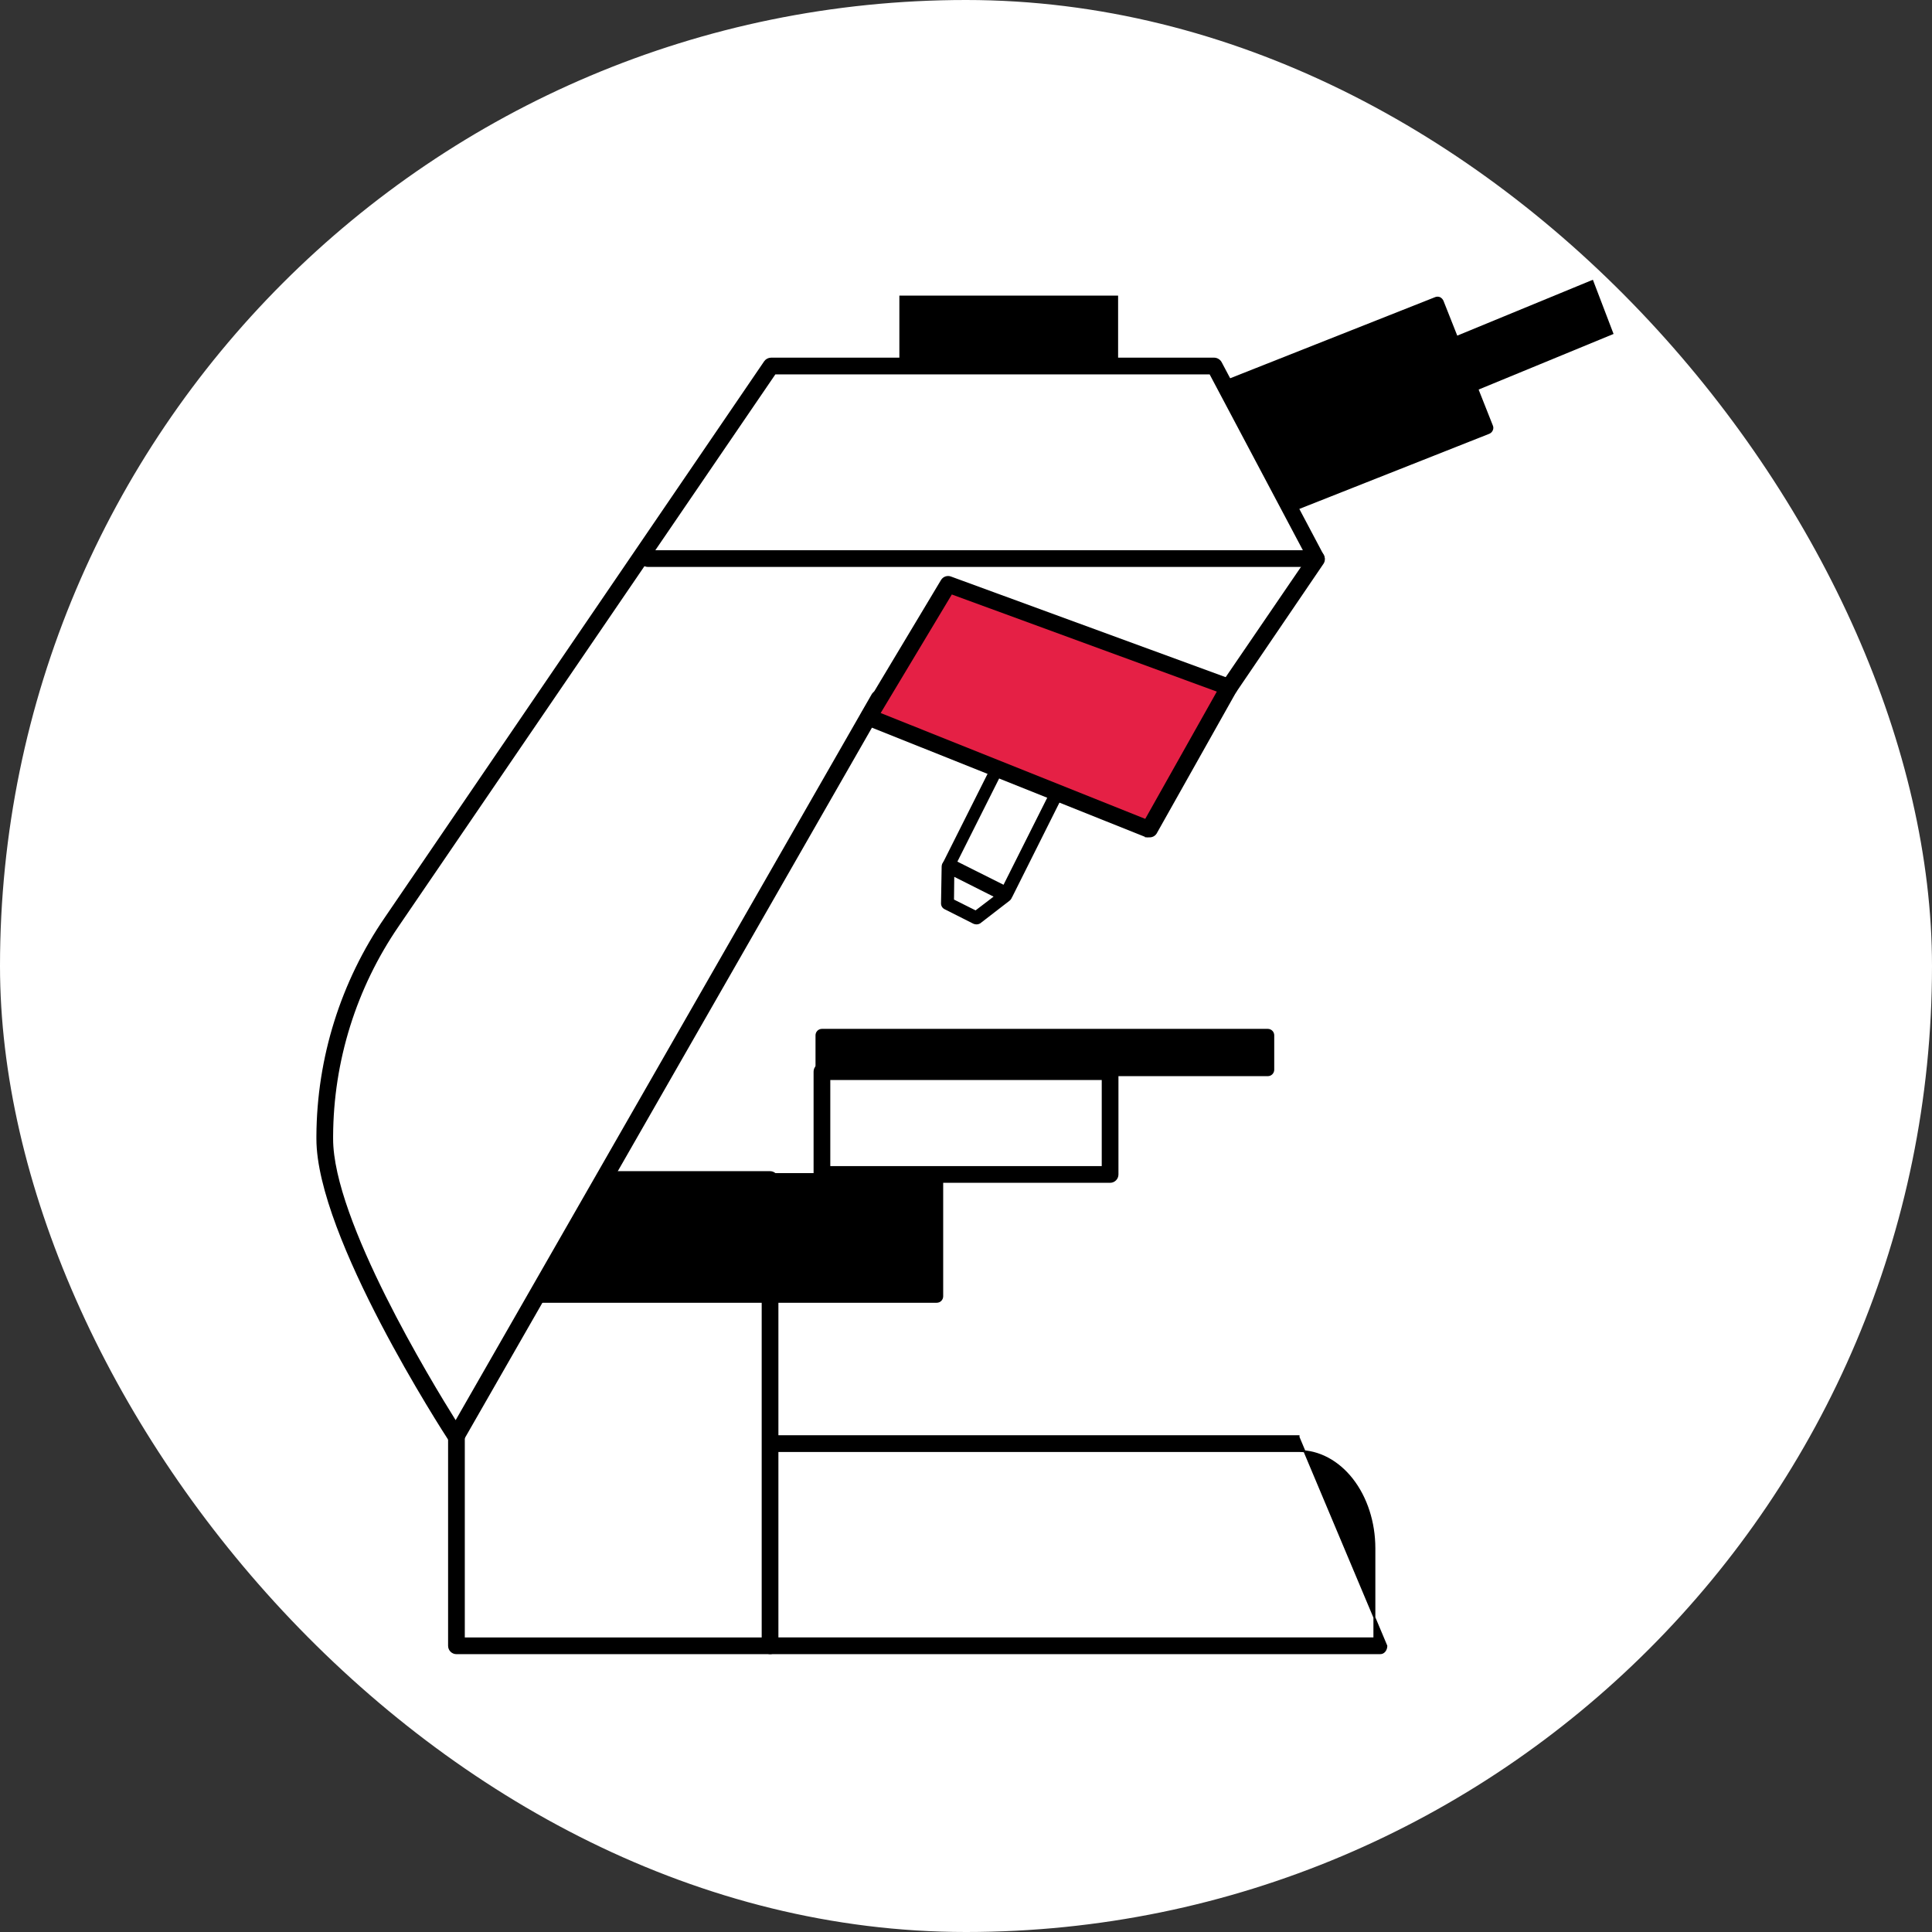
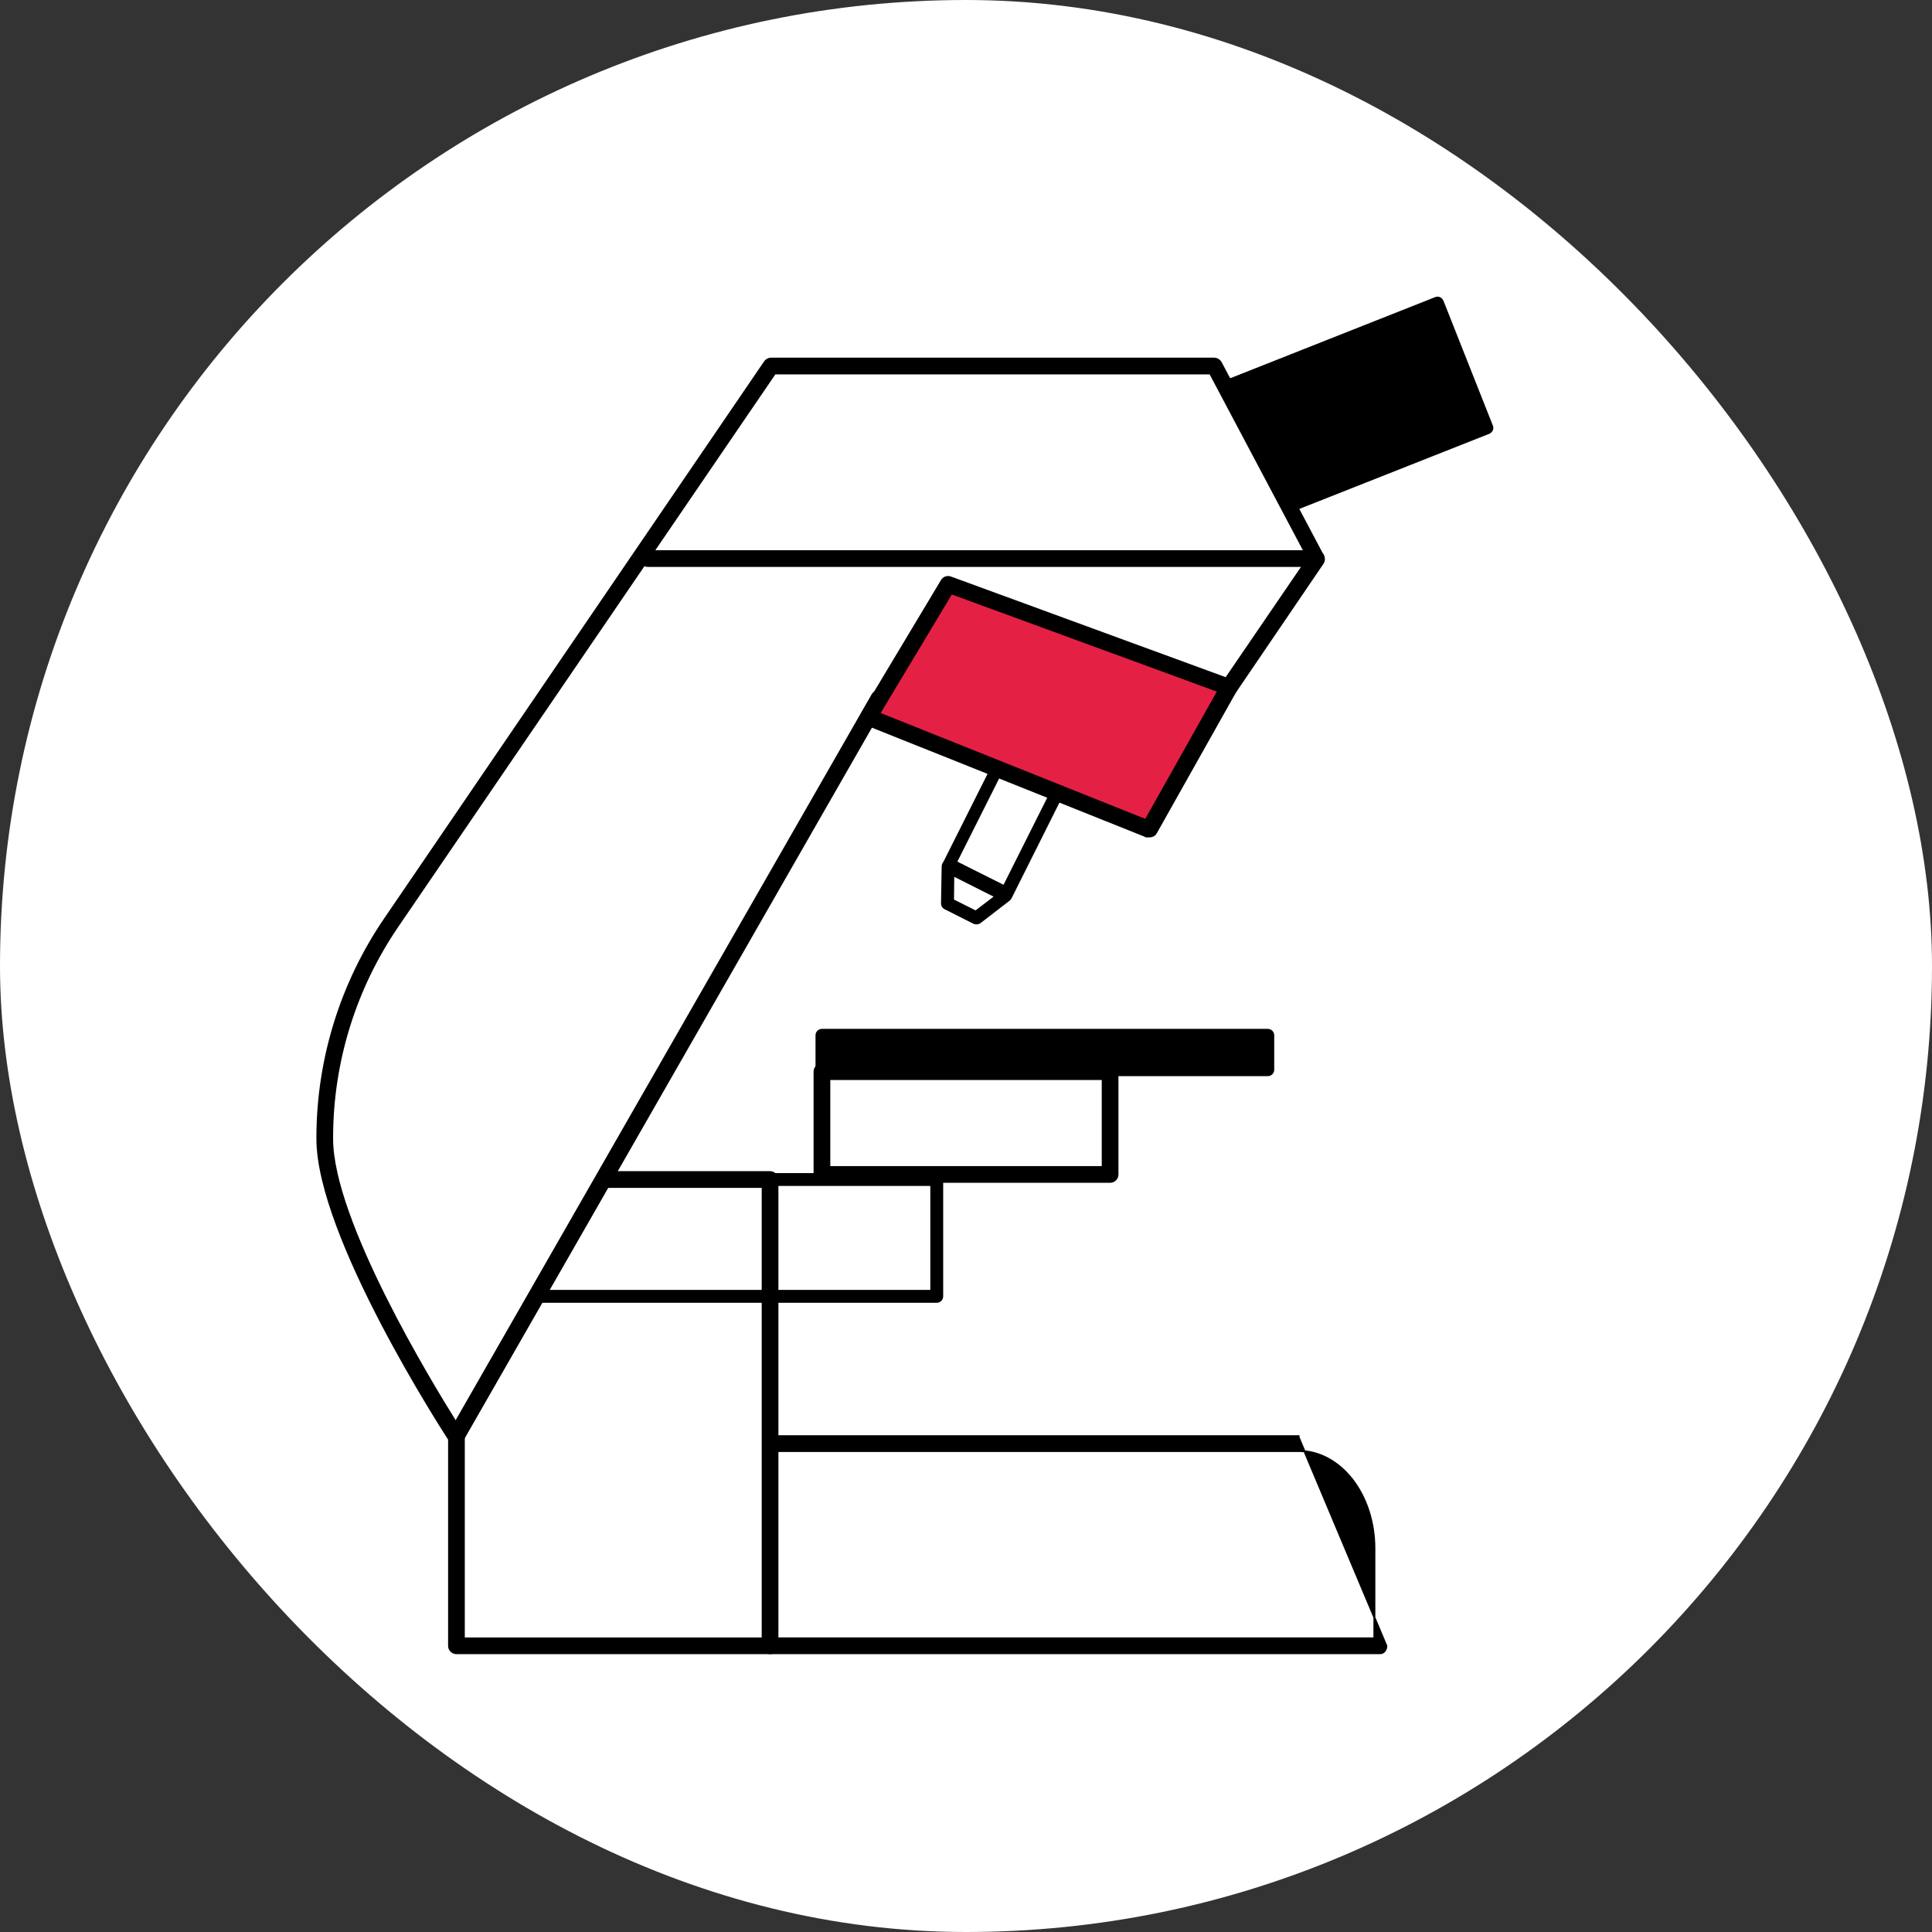
<svg xmlns="http://www.w3.org/2000/svg" width="100" height="100" viewBox="0 0 100 100" fill="none">
  <rect x="0" y="0" width="100" height="100" fill="#333333" stroke="none" />
  <rect width="100" height="100" rx="50" fill="white" />
  <path d="M56.22 47.452L54.584 47.804L53.406 46.294L56.666 45.596L56.22 47.452Z" fill="white" />
  <path d="M54.989 37.792L51.73 38.494L53.391 46.2L56.649 45.498L54.989 37.792Z" fill="white" />
  <path d="M50.532 47.513L49.035 46.767L49.068 44.852L52.049 46.348L50.532 47.513Z" fill="white" />
  <path d="M50.53 47.846C50.479 47.844 50.43 47.833 50.383 47.813L48.893 47.061C48.837 47.033 48.79 46.991 48.757 46.938C48.724 46.885 48.707 46.824 48.707 46.761L48.74 44.846C48.74 44.789 48.755 44.734 48.783 44.685C48.811 44.636 48.851 44.595 48.9 44.566C48.949 44.538 49.004 44.523 49.06 44.523C49.116 44.523 49.171 44.538 49.219 44.566L52.2 46.063C52.249 46.089 52.292 46.126 52.324 46.173C52.355 46.219 52.374 46.273 52.379 46.329C52.386 46.385 52.378 46.441 52.356 46.493C52.334 46.544 52.298 46.589 52.253 46.622L50.736 47.793C50.674 47.83 50.602 47.848 50.53 47.846ZM49.379 46.562L50.496 47.121L51.428 46.409L49.392 45.385L49.379 46.562Z" fill="black" />
-   <path d="M55.635 39.208L52.656 37.713L49.12 44.759L52.099 46.254L55.635 39.208Z" fill="white" />
  <path d="M52.089 46.594C52.041 46.604 51.991 46.604 51.943 46.594L48.962 45.097C48.884 45.057 48.824 44.988 48.796 44.905C48.767 44.822 48.772 44.731 48.809 44.651L52.348 37.599C52.391 37.523 52.459 37.464 52.541 37.433C52.622 37.4 52.713 37.4 52.794 37.433L55.774 38.93C55.814 38.949 55.849 38.976 55.878 39.009C55.907 39.042 55.928 39.08 55.942 39.122C55.956 39.163 55.961 39.207 55.957 39.251C55.954 39.294 55.941 39.337 55.921 39.376L52.402 46.407C52.36 46.486 52.291 46.547 52.209 46.58L52.089 46.594ZM49.554 44.598L51.943 45.795L55.182 39.342L52.794 38.145L49.554 44.598Z" fill="black" />
  <path d="M45.896 45.431L44.406 44.685L44.433 42.77L47.413 44.266L45.896 45.431Z" fill="white" />
  <path d="M50.99 37.132L48.012 35.637L44.476 42.682L47.455 44.177L50.99 37.132Z" fill="white" />
-   <path d="M48.485 61.051H23.625V67.105H48.485V61.051Z" fill="black" />
  <path d="M48.486 67.431H23.626C23.537 67.431 23.453 67.396 23.39 67.334C23.328 67.271 23.293 67.187 23.293 67.099V61.051C23.293 60.963 23.328 60.879 23.39 60.816C23.453 60.754 23.537 60.719 23.626 60.719H48.486C48.574 60.719 48.659 60.754 48.721 60.816C48.783 60.879 48.819 60.963 48.819 61.051V67.099C48.819 67.187 48.783 67.271 48.721 67.334C48.659 67.396 48.574 67.431 48.486 67.431ZM23.958 66.766H48.153V61.384H23.958V66.766Z" fill="black" />
  <path d="M71.757 85.193V85.192L67.213 74.389V74.339L67.213 74.339L39.853 74.339C39.767 74.339 39.687 74.383 39.63 74.455C39.574 74.528 39.544 74.623 39.544 74.721V85.186C39.544 85.284 39.574 85.379 39.63 85.452C39.687 85.524 39.767 85.568 39.853 85.568H71.436C71.478 85.57 71.521 85.561 71.56 85.543C71.6 85.524 71.635 85.495 71.664 85.46C71.693 85.424 71.716 85.383 71.732 85.337C71.748 85.291 71.756 85.242 71.757 85.193ZM71.138 80.13V84.803H40.163V75.104L67.223 75.104C68.257 75.106 69.25 75.632 69.986 76.573C70.721 77.515 71.136 78.794 71.138 80.13Z" fill="black" stroke="black" stroke-width="0.1" />
  <path d="M40.24 85.194V85.193V61.051C40.24 60.95 40.2 60.853 40.128 60.781L40.093 60.816L40.128 60.781C40.056 60.709 39.959 60.669 39.858 60.669H23.626C23.524 60.669 23.427 60.709 23.355 60.781C23.283 60.853 23.243 60.95 23.243 61.051V85.186C23.243 85.288 23.283 85.385 23.355 85.457C23.427 85.529 23.524 85.569 23.626 85.569H39.858C39.958 85.569 40.054 85.53 40.126 85.46C40.197 85.39 40.238 85.294 40.24 85.194ZM39.475 61.434V84.804H24.008V61.434H39.475Z" fill="black" stroke="black" stroke-width="0.1" />
-   <path d="M83.518 17.285L57.741 27.907L56.664 25.103L82.447 14.48L83.518 17.285Z" fill="black" />
  <path d="M74.41 15.676L60.691 21.107L63.246 27.559L76.965 22.127L74.41 15.676Z" fill="black" />
  <path d="M63.245 27.907C63.178 27.908 63.112 27.888 63.057 27.85C63.002 27.812 62.961 27.757 62.938 27.694L60.377 21.241C60.36 21.201 60.351 21.157 60.352 21.113C60.352 21.069 60.361 21.026 60.378 20.985C60.396 20.945 60.421 20.908 60.453 20.878C60.485 20.848 60.522 20.824 60.564 20.809L74.281 15.38C74.362 15.347 74.453 15.347 74.534 15.38C74.614 15.419 74.677 15.486 74.713 15.567L77.268 22.02C77.286 22.059 77.295 22.102 77.295 22.146C77.295 22.19 77.286 22.233 77.268 22.272C77.234 22.353 77.169 22.418 77.088 22.452L63.364 27.88C63.327 27.899 63.286 27.908 63.245 27.907ZM61.122 21.308L63.431 27.142L76.529 21.953L74.221 16.119L61.122 21.308Z" fill="black" />
  <path d="M68.129 28.911L63.598 35.564L45.483 36.169L23.597 74.361C23.597 74.361 16.805 63.943 16.805 58.96V58.814C16.83 54.856 18.039 50.996 20.277 47.731L39.902 18.959H62.846L68.129 28.911Z" fill="white" />
  <path d="M23.419 74.682C23.46 74.704 23.505 74.719 23.551 74.726V74.766L23.604 74.763C23.669 74.76 23.732 74.742 23.787 74.708C23.843 74.675 23.89 74.629 23.924 74.573L23.924 74.572L45.704 36.564L63.636 35.966C63.636 35.966 63.636 35.966 63.637 35.966C63.698 35.967 63.758 35.951 63.812 35.922C63.866 35.892 63.911 35.849 63.944 35.797C63.944 35.797 63.944 35.797 63.944 35.797L68.467 29.146L68.467 29.146L68.468 29.144C68.505 29.084 68.525 29.015 68.525 28.945C68.525 28.875 68.506 28.806 68.469 28.747L63.188 18.77L63.188 18.769C63.154 18.708 63.106 18.658 63.047 18.622C62.989 18.585 62.921 18.565 62.852 18.563V18.563H62.851L39.907 18.563L39.906 18.563C39.844 18.564 39.783 18.579 39.728 18.609L39.728 18.609C39.674 18.638 39.627 18.68 39.592 18.732L19.968 47.503C17.681 50.829 16.448 54.765 16.427 58.801V58.801V58.947C16.427 60.212 16.84 61.794 17.46 63.458C18.081 65.124 18.911 66.876 19.75 68.484C21.428 71.7 23.14 74.341 23.28 74.555L23.28 74.555C23.316 74.608 23.363 74.651 23.419 74.682ZM20.596 47.913L20.596 47.912L40.106 19.328H62.641L67.709 28.888L63.416 35.175L45.48 35.773L45.48 35.773C45.414 35.776 45.351 35.794 45.295 35.828C45.239 35.861 45.192 35.908 45.159 35.964L45.159 35.965L23.586 73.605C22.911 72.529 21.34 69.955 19.923 67.121C19.199 65.671 18.516 64.155 18.014 62.737C17.511 61.317 17.192 60 17.192 58.947V58.801C17.21 54.912 18.396 51.119 20.596 47.913ZM39.752 18.653L39.752 18.653L39.752 18.653Z" fill="black" stroke="black" stroke-width="0.1" />
  <path d="M33.54 29.295H68.132C68.234 29.295 68.331 29.255 68.403 29.183C68.475 29.111 68.515 29.014 68.515 28.913C68.515 28.811 68.475 28.714 68.403 28.642C68.331 28.57 68.234 28.53 68.132 28.53H33.54C33.438 28.53 33.341 28.57 33.269 28.642C33.197 28.714 33.157 28.811 33.157 28.913C33.157 29.014 33.197 29.111 33.269 29.183C33.341 29.255 33.438 29.295 33.54 29.295Z" fill="black" stroke="black" stroke-width="0.1" />
-   <path d="M57.873 15.301H46.551V18.926H57.873V15.301Z" fill="black" />
  <path d="M63.603 35.55L59.465 42.908L44.949 37.1L49.074 30.229L63.603 35.55Z" fill="#E52045" />
  <path d="M59.33 43.287L59.329 43.289L59.34 43.29C59.383 43.297 59.427 43.297 59.469 43.291C59.537 43.297 59.605 43.285 59.666 43.257C59.73 43.227 59.784 43.181 59.822 43.122L59.822 43.122L59.824 43.119L63.962 35.761L63.962 35.762L63.964 35.758C63.987 35.707 63.999 35.653 63.999 35.597C63.999 35.543 63.987 35.489 63.965 35.439C63.946 35.387 63.916 35.339 63.876 35.3C63.837 35.261 63.789 35.23 63.736 35.211C63.736 35.211 63.736 35.211 63.736 35.211L49.208 29.889C49.208 29.889 49.208 29.889 49.208 29.889C49.124 29.857 49.032 29.856 48.948 29.885C48.864 29.915 48.793 29.973 48.748 30.05C48.748 30.05 48.748 30.05 48.748 30.05L44.624 36.928C44.624 36.928 44.624 36.928 44.624 36.928C44.595 36.975 44.577 37.027 44.57 37.081C44.563 37.135 44.569 37.191 44.586 37.243L44.586 37.243L44.586 37.245C44.605 37.296 44.635 37.343 44.672 37.384C44.71 37.424 44.755 37.456 44.806 37.479L44.806 37.479L44.807 37.48L59.33 43.287ZM63.055 35.77L59.3 42.447L45.511 36.93L49.245 30.709L63.055 35.77Z" fill="black" stroke="black" stroke-width="0.1" />
  <path d="M65.617 53.58H42.539V55.363H65.617V53.58Z" fill="black" />
  <path d="M65.621 55.702H42.544C42.455 55.702 42.371 55.667 42.308 55.605C42.246 55.542 42.211 55.458 42.211 55.369V53.587C42.211 53.498 42.246 53.414 42.308 53.351C42.371 53.289 42.455 53.254 42.544 53.254H65.621C65.709 53.254 65.794 53.289 65.856 53.351C65.919 53.414 65.954 53.498 65.954 53.587V55.376C65.952 55.463 65.916 55.546 65.854 55.607C65.792 55.668 65.708 55.702 65.621 55.702ZM42.876 55.037H65.288V53.913H42.876V55.037Z" fill="black" />
  <path d="M57.454 55.441H42.539V60.79H57.454V55.441Z" fill="white" />
  <path d="M42.544 61.172H57.458C57.56 61.172 57.657 61.132 57.729 61.06C57.801 60.988 57.841 60.891 57.841 60.789V55.467C57.841 55.366 57.801 55.269 57.729 55.197C57.657 55.125 57.56 55.085 57.458 55.085H42.544C42.442 55.085 42.345 55.125 42.273 55.197C42.201 55.269 42.161 55.366 42.161 55.467V60.789C42.161 60.891 42.201 60.988 42.273 61.06C42.345 61.132 42.442 61.172 42.544 61.172ZM57.076 55.85V60.407H42.926V55.85H57.076Z" fill="black" stroke="black" stroke-width="0.1" />
</svg>